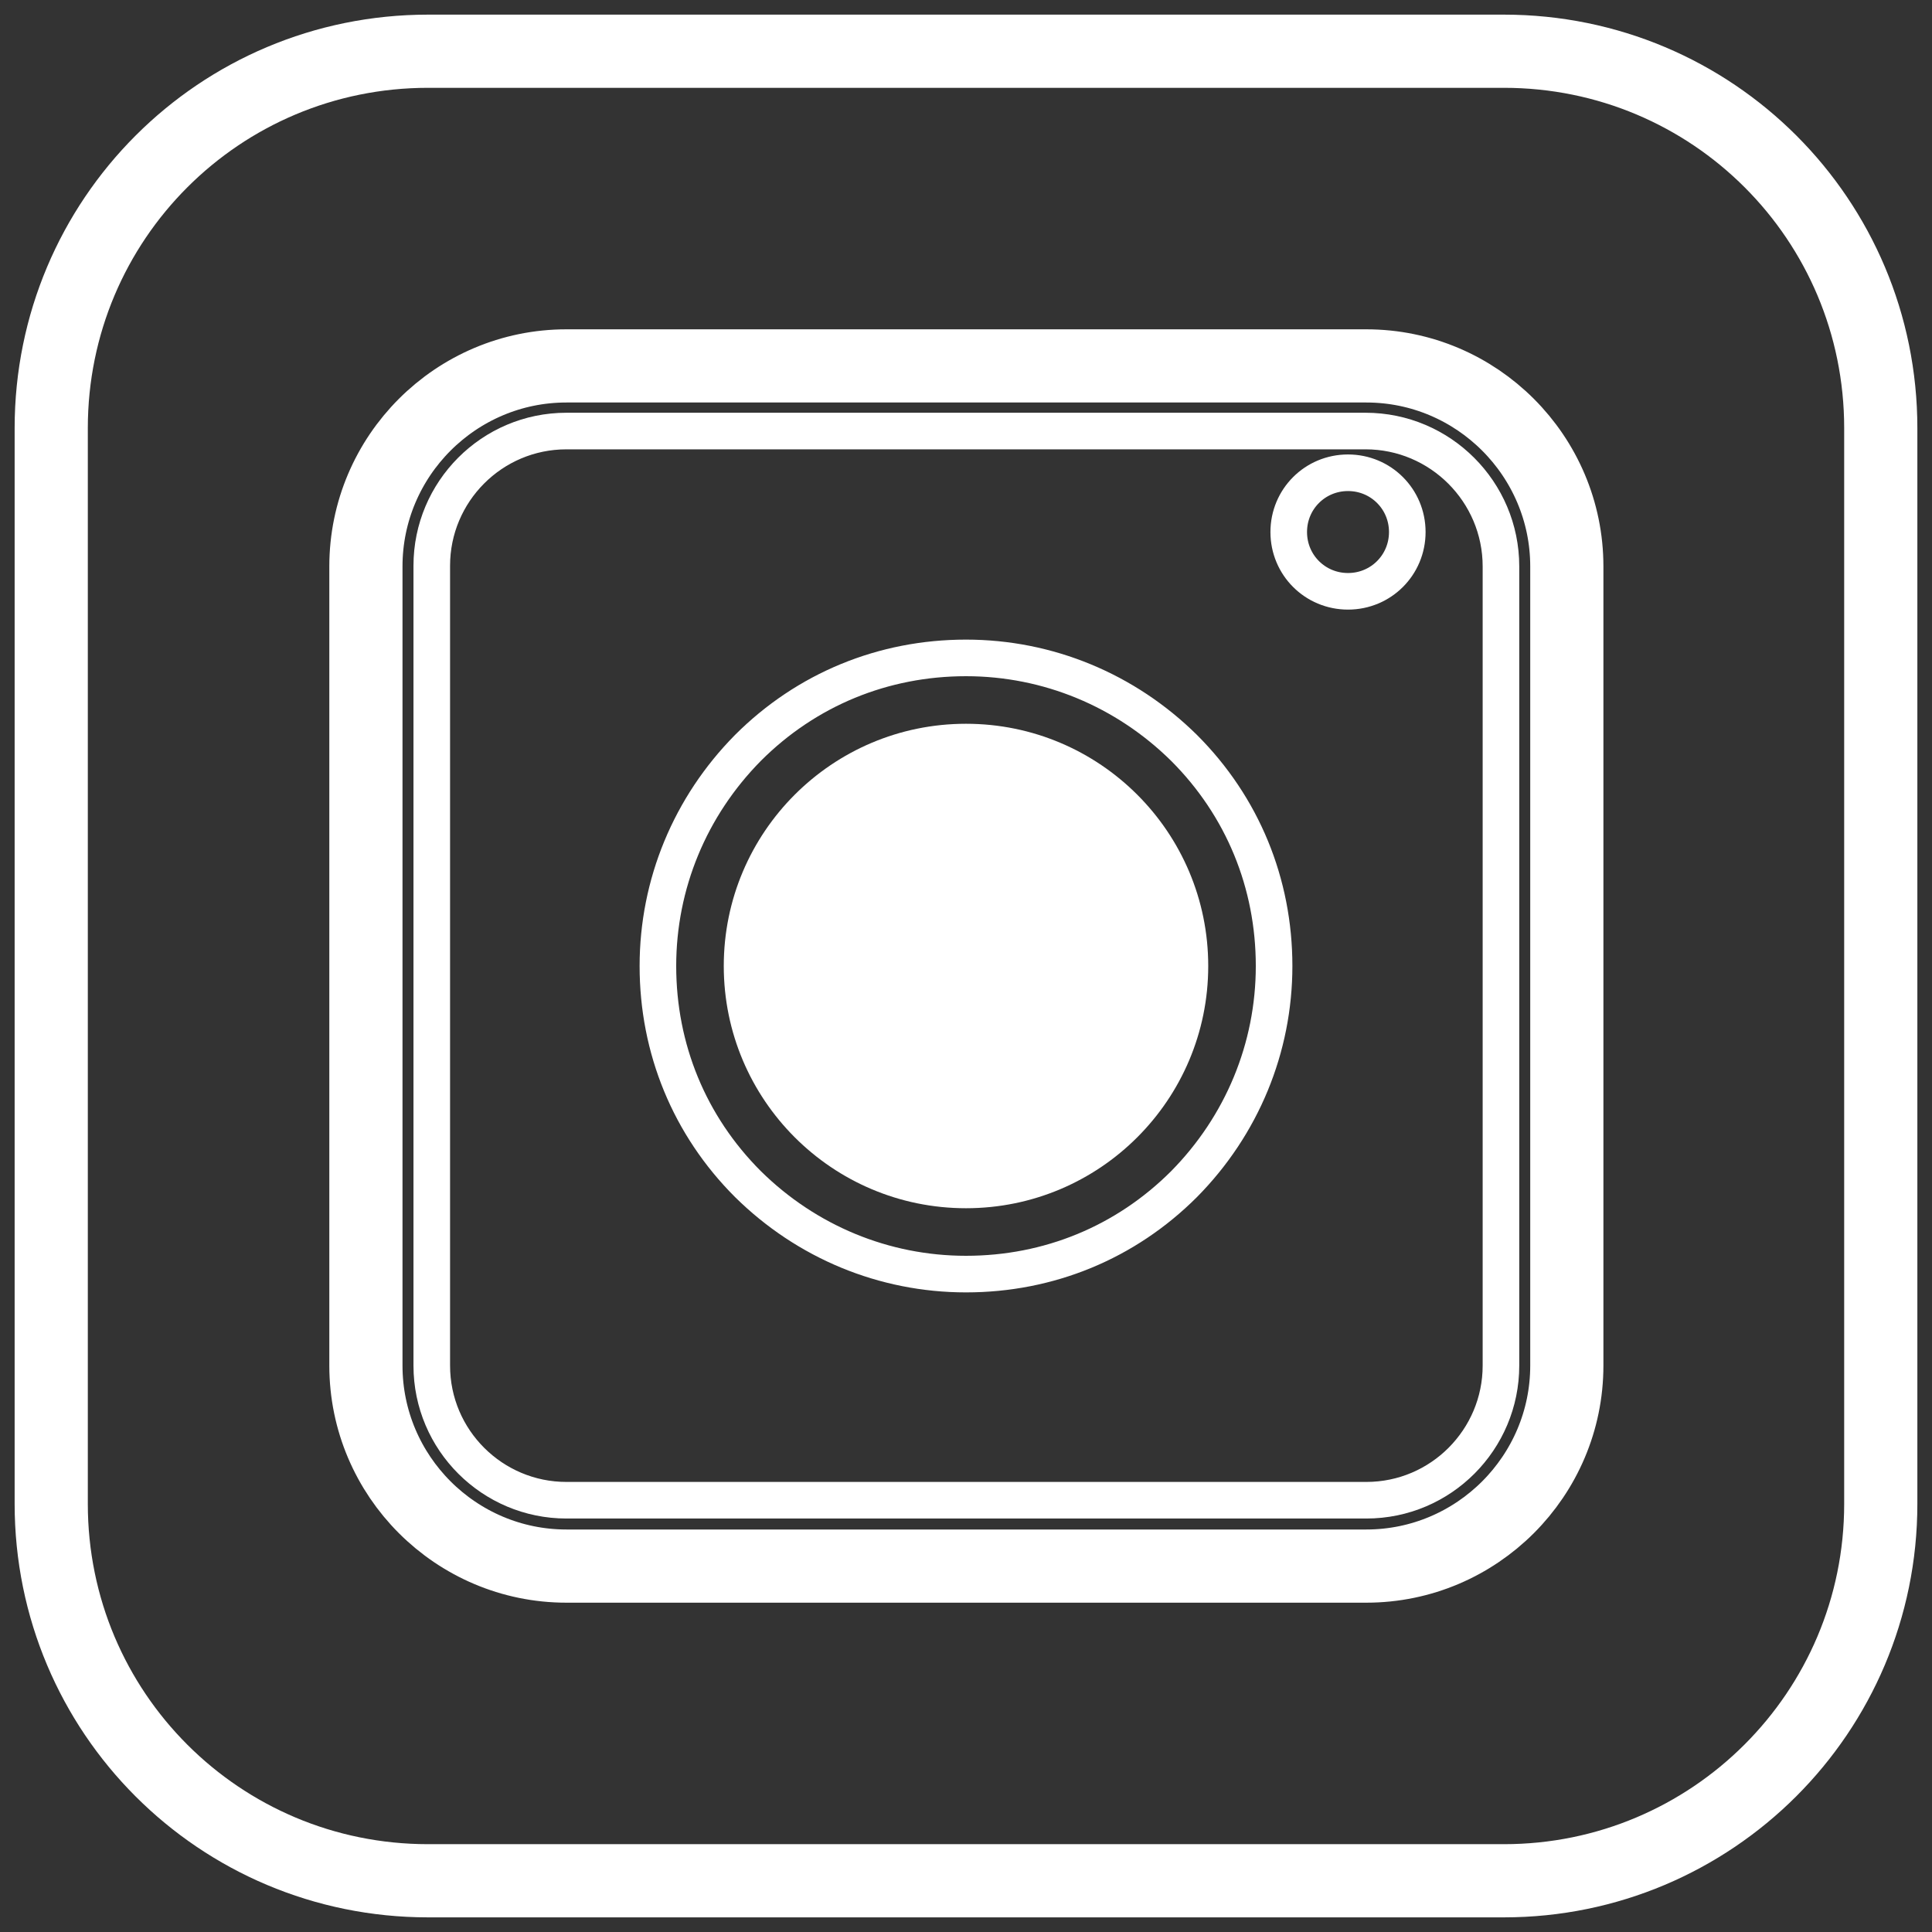
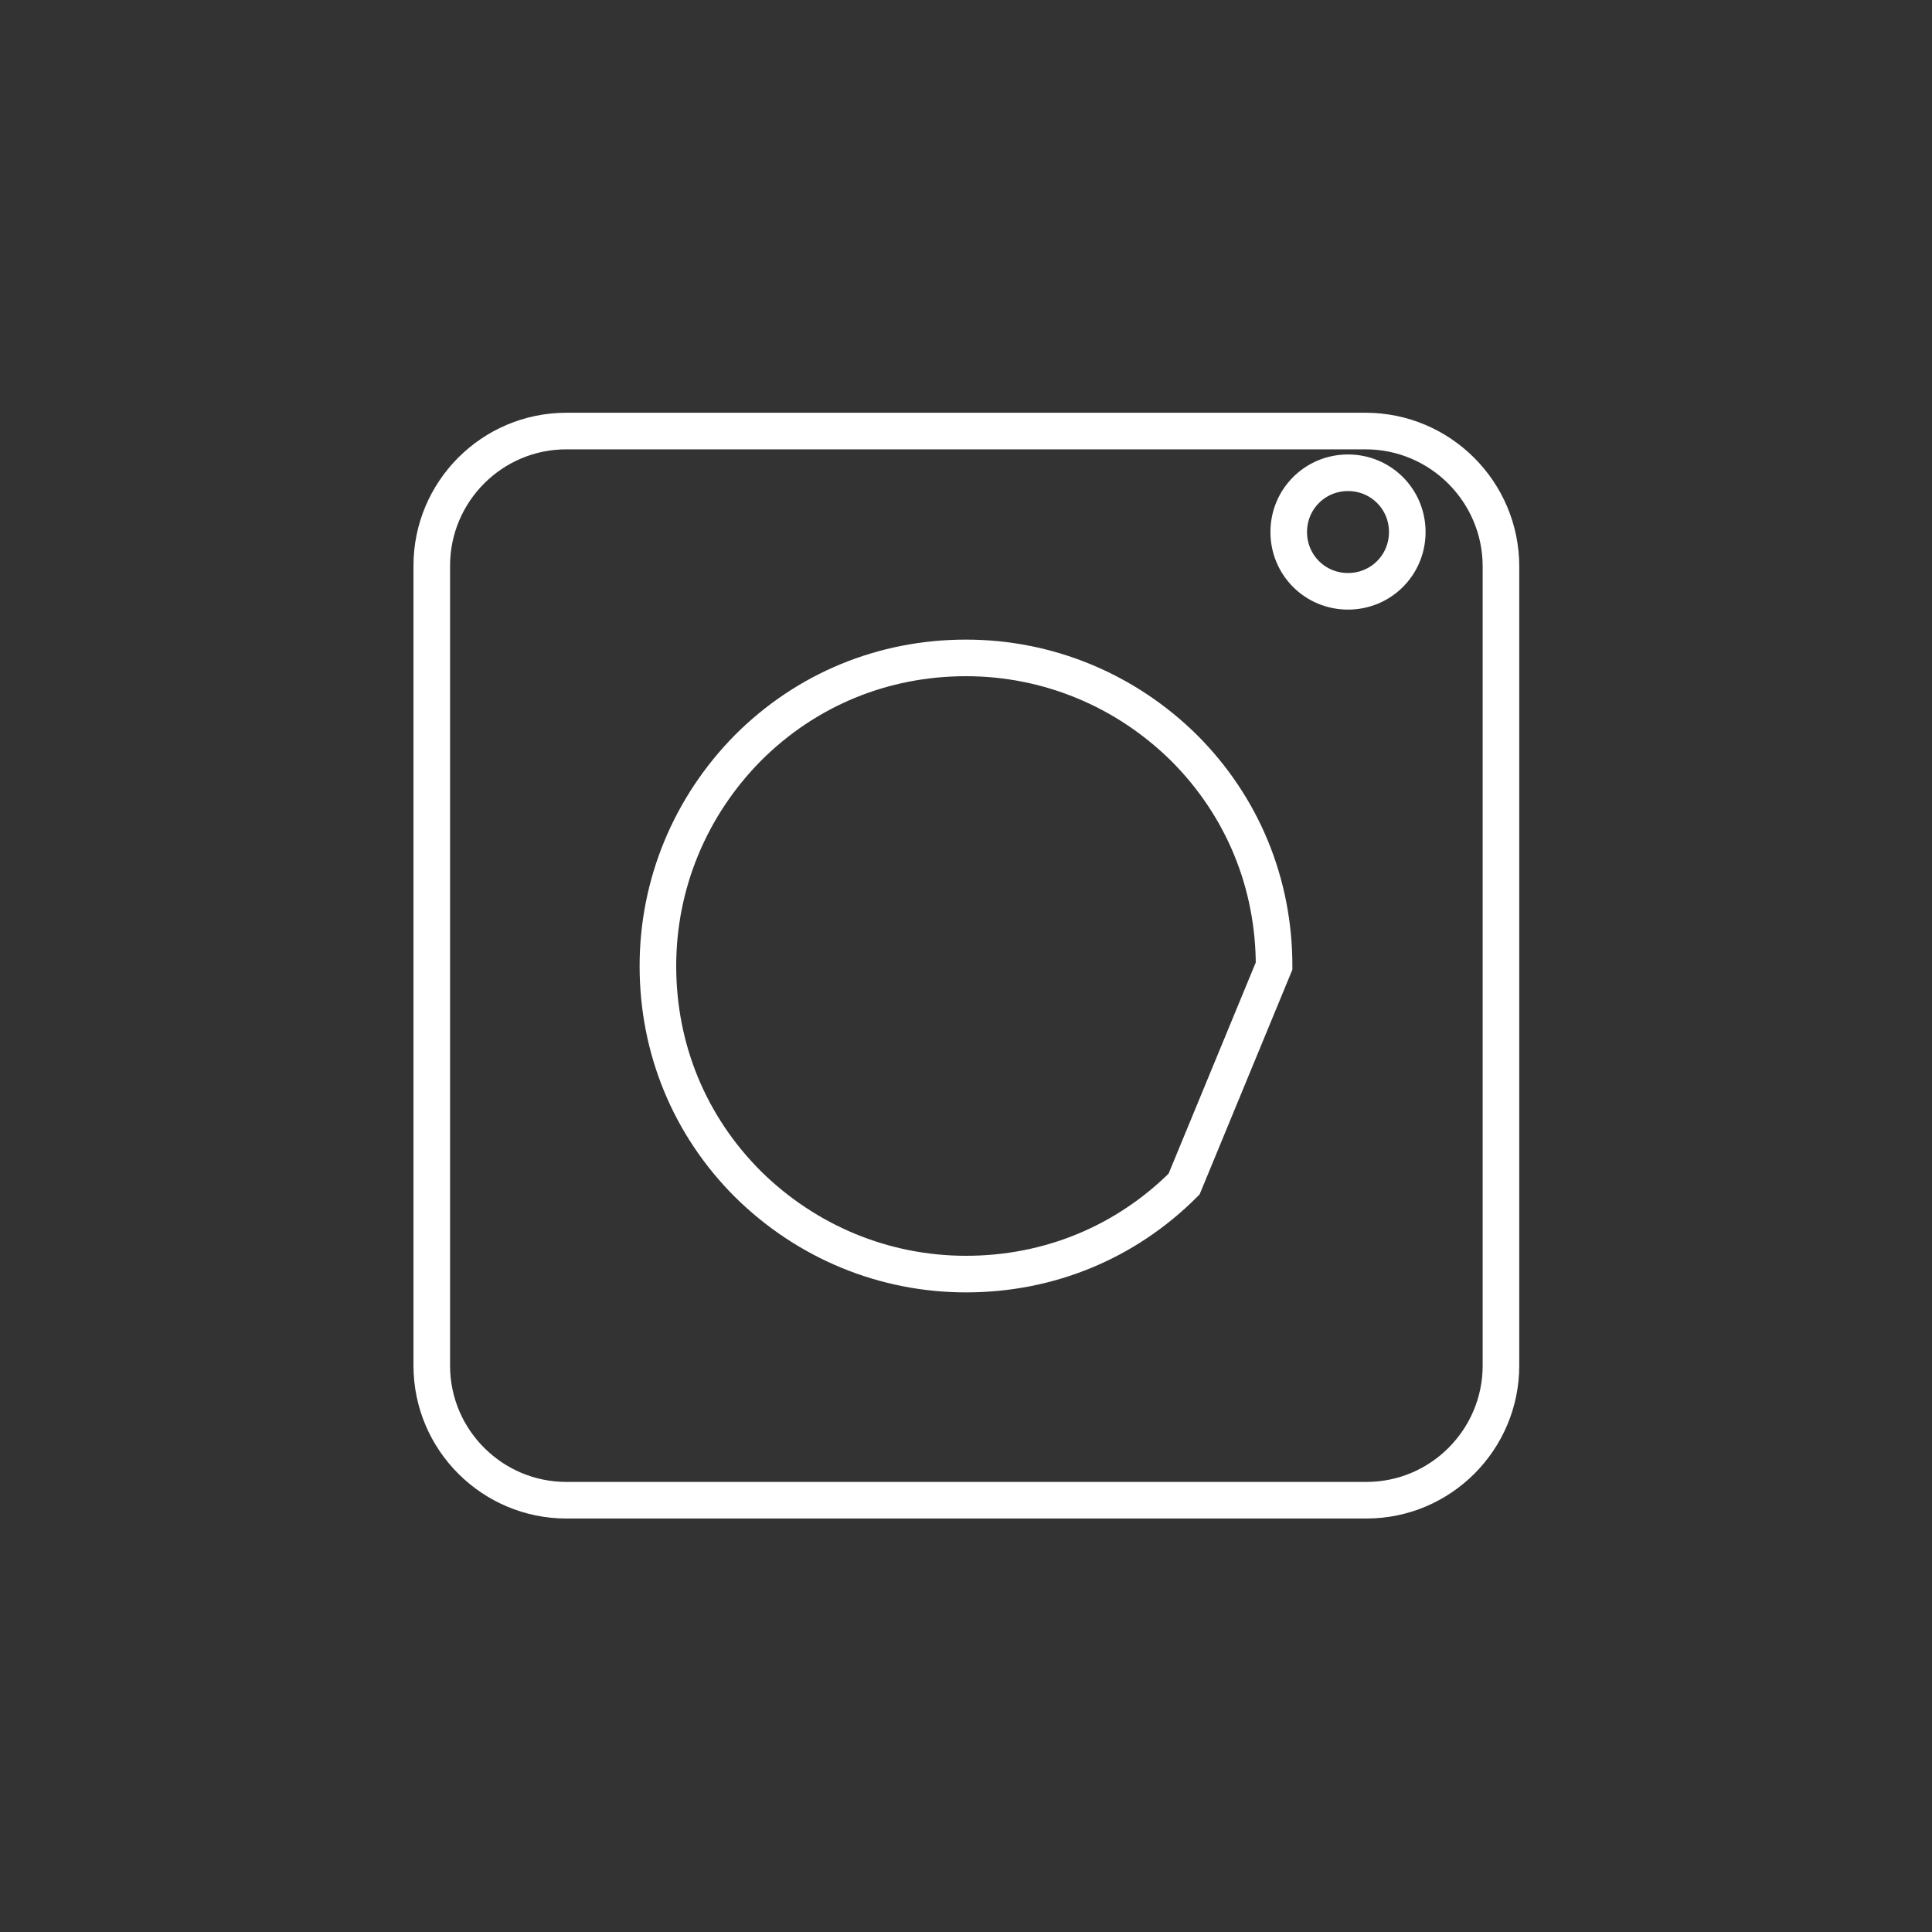
<svg xmlns="http://www.w3.org/2000/svg" version="1.1" id="Layer_1" x="0px" y="0px" viewBox="0 0 264 264" style="enable-background:new 0 0 264 264;" xml:space="preserve">
  <rect x="0" y="0" width="264" height="264" fill="#333333" stroke="none" />
  <style type="text/css">
	.st0{fill:none;stroke:#FFFFFF;stroke-width:5;stroke-miterlimit:10;}
	.st1{fill:#FFFFFF;}
	.st2{fill:none;stroke:#FFFFFF;stroke-width:10;stroke-miterlimit:10;}
</style>
  <g>
-     <path class="st0" d="M186.6,58.9H77.4C67.2,58.9,59,67.2,59,77.3v109.3c0,10.2,8.3,18.4,18.4,18.4h109.3c10.2,0,18.4-8.3,18.4-18.4   V77.4C205.1,67.2,196.8,58.9,186.6,58.9z M161.8,161.8c-8,8-18.5,12.3-29.8,12.3c-11.2,0-21.8-4.4-29.8-12.3   c-8-8-12.3-18.5-12.3-29.8c0-11.2,4.4-21.8,12.3-29.8c8-8,18.5-12.3,29.8-12.3c11.2,0,21.8,4.4,29.8,12.3c8,8,12.3,18.5,12.3,29.8   C174.1,143.2,169.7,153.8,161.8,161.8z M184.2,80.8c-4.5,0-8.1-3.6-8.1-8.1s3.6-8.1,8.1-8.1s8.1,3.6,8.1,8.1   C192.3,77.2,188.7,80.8,184.2,80.8z" />
-     <circle class="st1" cx="132" cy="132" r="33.1" />
-     <path class="st2" d="M205.5,7h-147C30,7,7,30,7,58.5v147C7,234,30,257,58.5,257h147c28.4,0,51.5-23,51.5-51.5v-147   C257,30,234,7,205.5,7z M214.1,186.6c0,15.1-12.3,27.4-27.4,27.4H77.4C62.3,214,50,201.7,50,186.6V77.4C50,62.3,62.3,50,77.4,50   h109.3c15.1,0,27.4,12.3,27.4,27.4V186.6z" />
+     <path class="st0" d="M186.6,58.9H77.4C67.2,58.9,59,67.2,59,77.3v109.3c0,10.2,8.3,18.4,18.4,18.4h109.3c10.2,0,18.4-8.3,18.4-18.4   V77.4C205.1,67.2,196.8,58.9,186.6,58.9z M161.8,161.8c-8,8-18.5,12.3-29.8,12.3c-11.2,0-21.8-4.4-29.8-12.3   c-8-8-12.3-18.5-12.3-29.8c0-11.2,4.4-21.8,12.3-29.8c8-8,18.5-12.3,29.8-12.3c11.2,0,21.8,4.4,29.8,12.3c8,8,12.3,18.5,12.3,29.8   z M184.2,80.8c-4.5,0-8.1-3.6-8.1-8.1s3.6-8.1,8.1-8.1s8.1,3.6,8.1,8.1   C192.3,77.2,188.7,80.8,184.2,80.8z" />
  </g>
</svg>